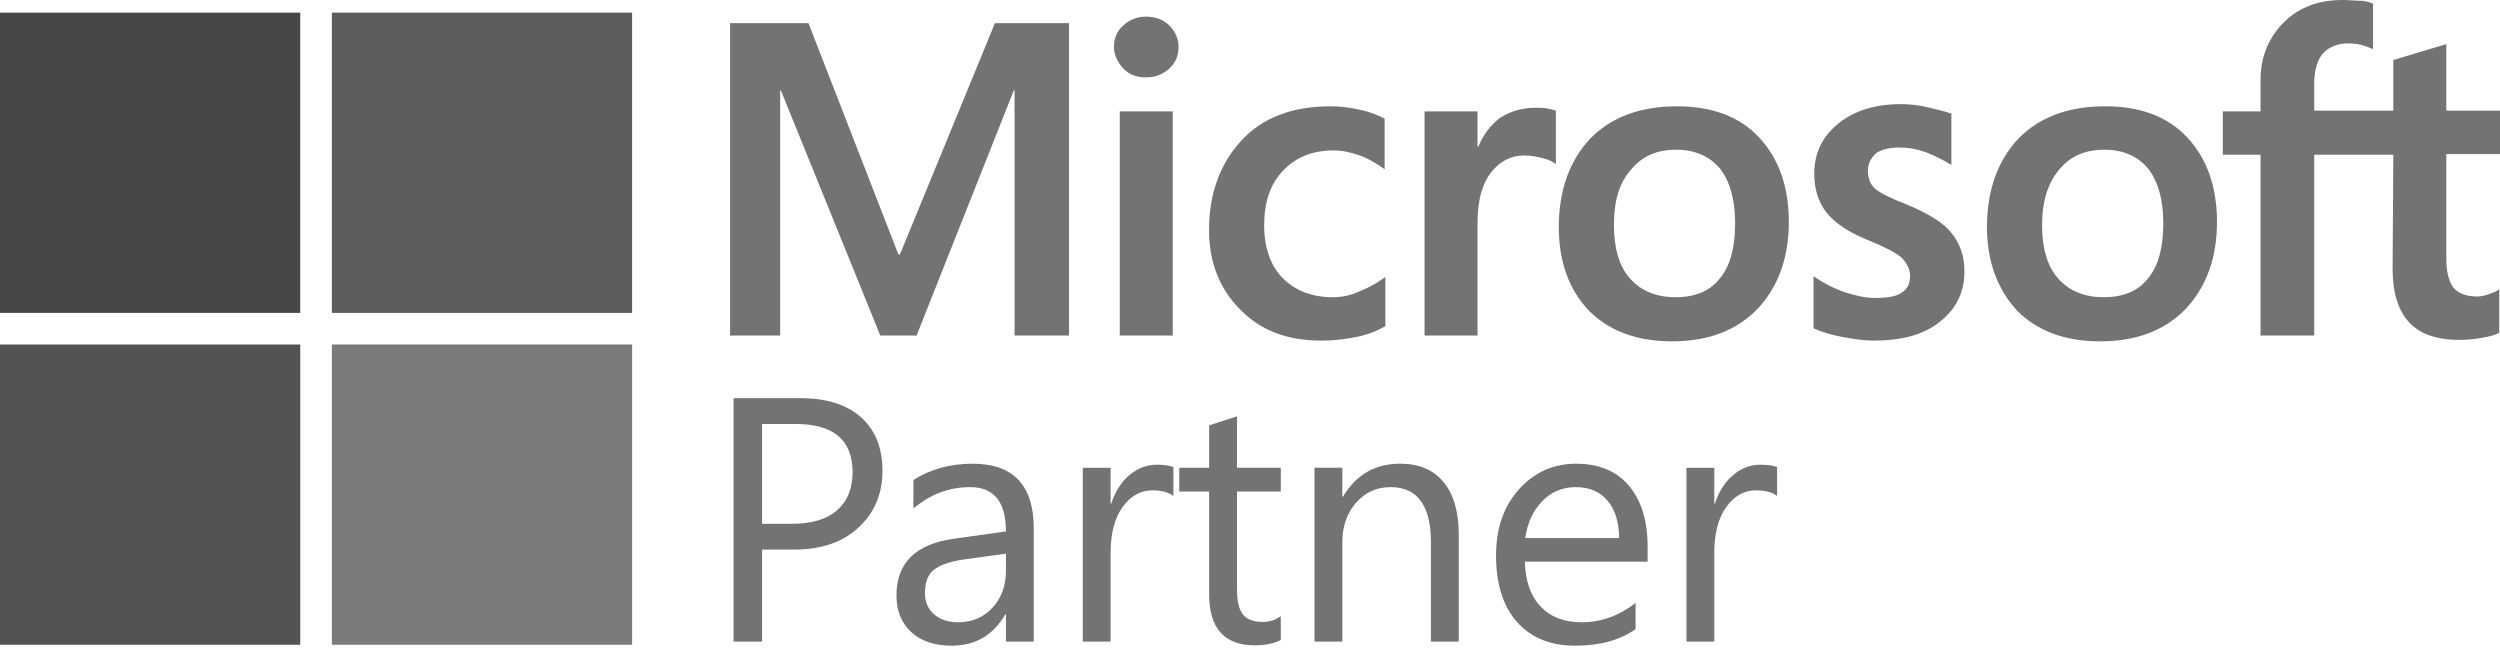
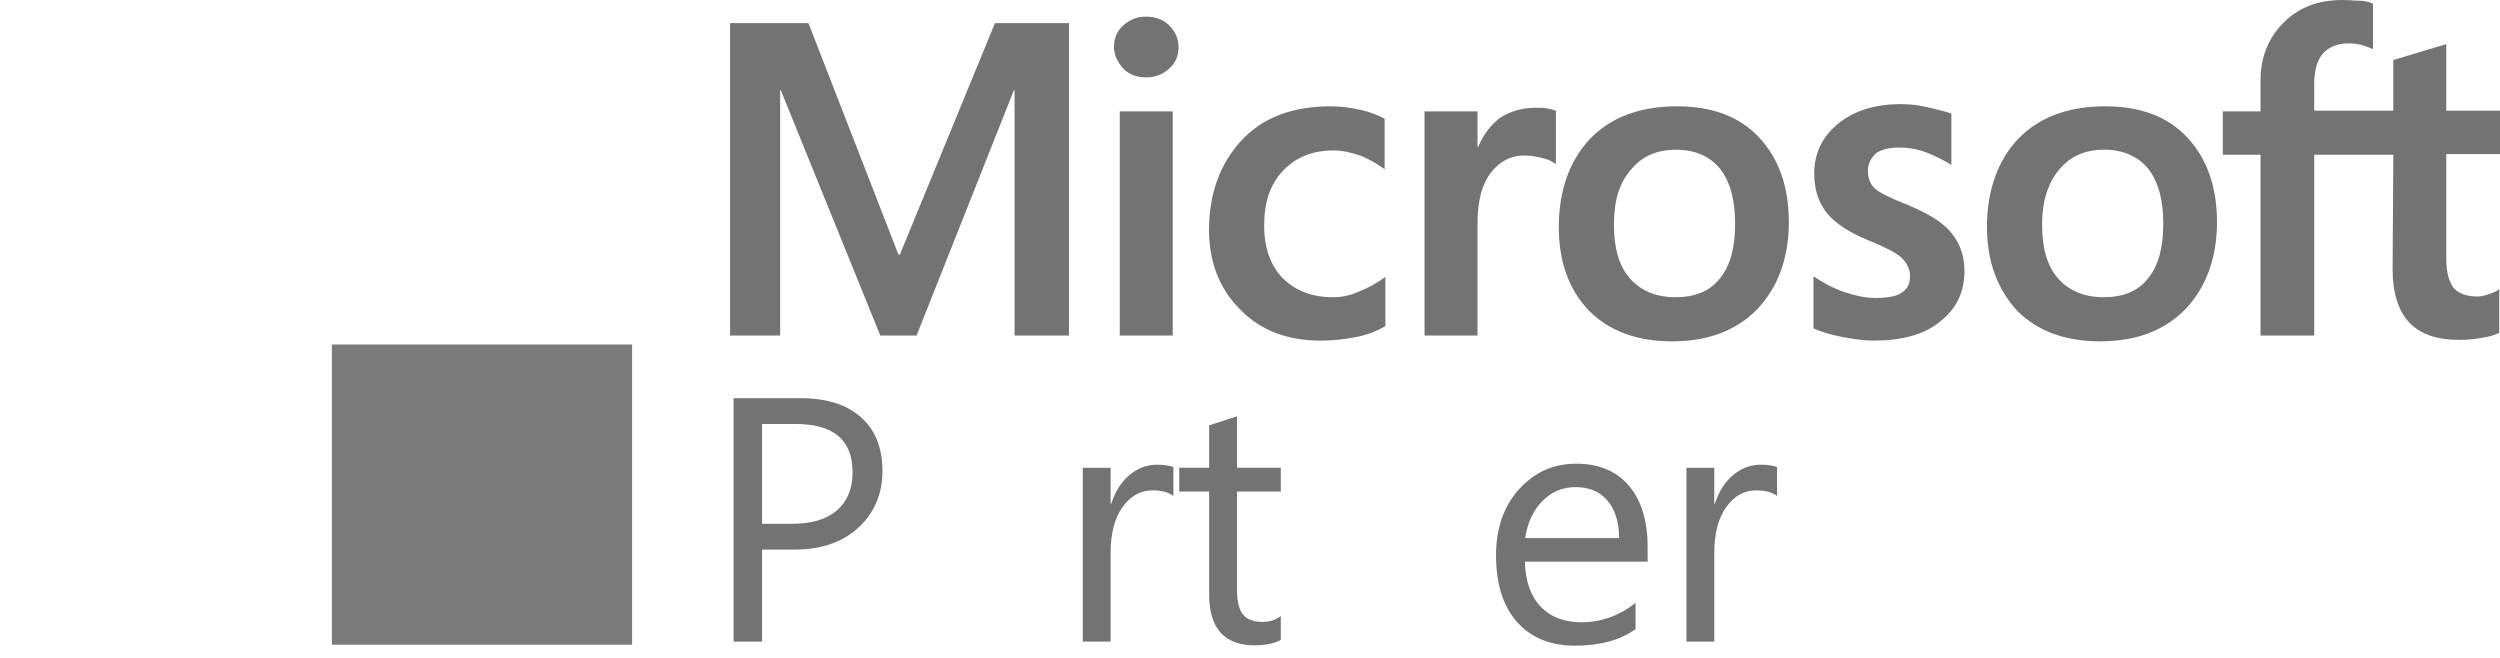
<svg xmlns="http://www.w3.org/2000/svg" width="190" height="50" viewBox="0 0 190 50" fill="none">
  <path d="M81.242 1.759V25.502H77.106V6.87H77.05L69.66 25.502H66.903L59.347 6.87H59.292V25.502H55.486V1.759H61.443L68.281 19.346H68.392L75.616 1.759H81.242ZM84.661 3.573C84.661 2.913 84.882 2.363 85.378 1.924C85.874 1.484 86.426 1.264 87.088 1.264C87.805 1.264 88.412 1.484 88.853 1.924C89.294 2.363 89.57 2.913 89.57 3.573C89.57 4.232 89.349 4.782 88.853 5.221C88.356 5.661 87.805 5.881 87.088 5.881C86.371 5.881 85.819 5.661 85.378 5.221C84.937 4.727 84.661 4.177 84.661 3.573ZM89.128 8.464V25.502H85.102V8.464H89.128ZM101.317 22.589C101.923 22.589 102.585 22.479 103.302 22.149C104.019 21.875 104.681 21.49 105.288 21.05V24.788C104.626 25.172 103.909 25.447 103.082 25.612C102.254 25.777 101.372 25.887 100.379 25.887C97.842 25.887 95.802 25.117 94.257 23.524C92.658 21.93 91.886 19.896 91.886 17.478C91.886 14.73 92.713 12.476 94.313 10.717C95.912 8.959 98.173 8.079 101.151 8.079C101.923 8.079 102.696 8.189 103.413 8.354C104.185 8.519 104.791 8.794 105.232 9.014V12.861C104.626 12.421 103.964 12.037 103.357 11.817C102.696 11.597 102.034 11.432 101.372 11.432C99.773 11.432 98.504 11.927 97.511 12.971C96.519 14.015 96.077 15.389 96.077 17.148C96.077 18.852 96.574 20.226 97.511 21.16C98.449 22.095 99.717 22.589 101.317 22.589ZM116.704 8.189C117.035 8.189 117.311 8.189 117.586 8.244C117.862 8.299 118.083 8.354 118.248 8.409V12.476C118.028 12.311 117.752 12.146 117.311 12.037C116.869 11.927 116.428 11.817 115.821 11.817C114.829 11.817 114.002 12.256 113.34 13.081C112.678 13.905 112.292 15.169 112.292 16.928V25.502H108.266V8.464H112.292V11.157H112.347C112.733 10.223 113.285 9.508 114.002 8.959C114.774 8.464 115.656 8.189 116.704 8.189ZM118.469 17.258C118.469 14.455 119.296 12.201 120.84 10.553C122.44 8.904 124.646 8.079 127.458 8.079C130.106 8.079 132.201 8.849 133.69 10.443C135.179 12.037 135.952 14.18 135.952 16.873C135.952 19.621 135.124 21.82 133.58 23.469C131.981 25.117 129.83 25.942 127.072 25.942C124.425 25.942 122.329 25.172 120.785 23.634C119.241 22.04 118.469 19.896 118.469 17.258ZM122.66 17.093C122.66 18.852 123.046 20.226 123.874 21.16C124.701 22.095 125.859 22.589 127.348 22.589C128.782 22.589 129.94 22.149 130.712 21.16C131.484 20.226 131.87 18.852 131.87 16.983C131.87 15.169 131.484 13.795 130.712 12.806C129.94 11.872 128.782 11.377 127.403 11.377C125.914 11.377 124.811 11.872 123.984 12.861C123.046 13.905 122.66 15.279 122.66 17.093ZM141.963 12.971C141.963 13.521 142.129 14.015 142.515 14.345C142.901 14.675 143.673 15.059 144.941 15.554C146.541 16.214 147.699 16.928 148.305 17.698C148.967 18.522 149.298 19.456 149.298 20.611C149.298 22.204 148.691 23.469 147.423 24.458C146.21 25.447 144.5 25.887 142.404 25.887C141.687 25.887 140.915 25.777 140.033 25.612C139.15 25.447 138.433 25.227 137.827 24.953V20.995C138.544 21.49 139.371 21.93 140.198 22.204C141.025 22.479 141.798 22.644 142.515 22.644C143.397 22.644 144.114 22.534 144.5 22.259C144.941 21.985 145.162 21.6 145.162 20.995C145.162 20.446 144.941 20.006 144.5 19.566C144.059 19.182 143.176 18.742 141.963 18.247C140.474 17.643 139.426 16.928 138.819 16.159C138.213 15.389 137.882 14.4 137.882 13.191C137.882 11.652 138.489 10.388 139.702 9.398C140.915 8.409 142.515 7.914 144.445 7.914C145.052 7.914 145.713 7.969 146.43 8.134C147.147 8.299 147.809 8.464 148.305 8.629V12.531C147.754 12.201 147.147 11.872 146.43 11.597C145.713 11.322 144.996 11.212 144.335 11.212C143.562 11.212 142.956 11.377 142.57 11.652C142.184 12.037 141.963 12.421 141.963 12.971ZM151.008 17.258C151.008 14.455 151.835 12.201 153.379 10.553C154.979 8.904 157.185 8.079 159.997 8.079C162.645 8.079 164.74 8.849 166.229 10.443C167.719 12.037 168.491 14.18 168.491 16.873C168.491 19.621 167.663 21.82 166.119 23.469C164.52 25.117 162.369 25.942 159.611 25.942C156.964 25.942 154.868 25.172 153.324 23.634C151.835 22.04 151.008 19.896 151.008 17.258ZM155.199 17.093C155.199 18.852 155.585 20.226 156.413 21.16C157.24 22.095 158.398 22.589 159.887 22.589C161.321 22.589 162.479 22.149 163.251 21.16C164.023 20.226 164.409 18.852 164.409 16.983C164.409 15.169 164.023 13.795 163.251 12.806C162.479 11.872 161.321 11.377 159.942 11.377C158.453 11.377 157.35 11.872 156.523 12.861C155.64 13.905 155.199 15.279 155.199 17.093ZM181.892 11.762H175.881V25.502H171.8V11.762H168.932V8.464H171.8V6.101C171.8 4.342 172.406 2.858 173.565 1.704C174.723 0.55 176.212 0 178.032 0C178.528 0 178.969 0.055 179.355 0.055C179.741 0.055 180.072 0.165 180.348 0.275V3.737C180.238 3.682 179.962 3.573 179.631 3.463C179.3 3.353 178.914 3.298 178.473 3.298C177.646 3.298 176.984 3.573 176.543 4.067C176.102 4.562 175.881 5.386 175.881 6.376V8.409H181.892V4.562L185.918 3.353V8.409H190V11.707H185.918V19.676C185.918 20.721 186.139 21.435 186.47 21.875C186.856 22.314 187.463 22.534 188.29 22.534C188.51 22.534 188.786 22.479 189.117 22.369C189.448 22.259 189.724 22.149 189.944 21.985V25.282C189.669 25.447 189.283 25.557 188.676 25.667C188.069 25.777 187.518 25.832 186.911 25.832C185.201 25.832 183.933 25.392 183.106 24.513C182.278 23.634 181.837 22.259 181.837 20.446L181.892 11.762Z" fill="#737373" />
-   <path d="M22.819 0.961H0V23.78H22.819V0.961Z" fill="#474747" />
-   <path d="M48.04 0.961H25.221V23.78H48.04V0.961Z" fill="#5D5D5D" />
-   <path d="M22.819 26.182H0V49.001H22.819V26.182Z" fill="#535353" />
  <path d="M48.04 26.182H25.221V49.001H48.04V26.182Z" fill="#7B7B7B" />
  <path d="M135.058 37.692C134.688 37.408 134.155 37.267 133.459 37.267C132.555 37.267 131.799 37.692 131.188 38.544C130.586 39.395 130.285 40.556 130.285 42.027V48.762H128.169V35.551H130.285V38.273H130.336C130.637 37.344 131.098 36.621 131.717 36.105C132.336 35.581 133.029 35.318 133.794 35.318C134.344 35.318 134.766 35.379 135.058 35.499V37.692Z" fill="#737373" />
  <path d="M125.22 42.685H115.892C115.927 44.156 116.323 45.291 117.079 46.091C117.836 46.891 118.877 47.291 120.202 47.291C121.69 47.291 123.057 46.8 124.304 45.82V47.807C123.143 48.65 121.608 49.071 119.698 49.071C117.832 49.071 116.366 48.473 115.299 47.278C114.232 46.074 113.699 44.384 113.699 42.208C113.699 40.152 114.28 38.479 115.441 37.189C116.611 35.89 118.06 35.241 119.789 35.241C121.518 35.241 122.855 35.8 123.801 36.918C124.747 38.036 125.22 39.589 125.22 41.575V42.685ZM123.053 40.892C123.044 39.67 122.747 38.72 122.163 38.04C121.586 37.361 120.782 37.021 119.75 37.021C118.752 37.021 117.905 37.378 117.208 38.092C116.512 38.806 116.082 39.739 115.918 40.892H123.053Z" fill="#737373" />
-   <path d="M110.867 48.761H108.751V41.227C108.751 38.423 107.727 37.021 105.68 37.021C104.622 37.021 103.745 37.421 103.048 38.221C102.36 39.012 102.016 40.014 102.016 41.227V48.761H99.9V35.55H102.016V37.744H102.068C103.066 36.075 104.511 35.241 106.403 35.241C107.848 35.241 108.953 35.709 109.718 36.647C110.484 37.576 110.867 38.922 110.867 40.685V48.761Z" fill="#737373" />
  <path d="M97.34 48.632C96.841 48.908 96.183 49.045 95.366 49.045C93.052 49.045 91.896 47.755 91.896 45.175V37.356H89.625V35.55H91.896V32.325L94.011 31.641V35.55H97.34V37.356H94.011V44.801C94.011 45.687 94.162 46.319 94.463 46.697C94.764 47.076 95.263 47.265 95.96 47.265C96.493 47.265 96.953 47.119 97.34 46.826V48.632Z" fill="#737373" />
  <path d="M89.179 37.692C88.81 37.408 88.276 37.267 87.58 37.267C86.677 37.267 85.92 37.692 85.309 38.544C84.707 39.395 84.406 40.556 84.406 42.027V48.762H82.29V35.551H84.406V38.273H84.457C84.758 37.344 85.219 36.621 85.838 36.105C86.457 35.581 87.15 35.318 87.915 35.318C88.466 35.318 88.887 35.379 89.179 35.499V37.692Z" fill="#737373" />
-   <path d="M78.567 48.761H76.451V46.697H76.4C75.479 48.28 74.125 49.071 72.336 49.071C71.02 49.071 69.988 48.723 69.239 48.026C68.5 47.329 68.13 46.405 68.13 45.252C68.13 42.784 69.584 41.347 72.491 40.943L76.451 40.388C76.451 38.144 75.544 37.021 73.729 37.021C72.138 37.021 70.702 37.563 69.42 38.647V36.479C70.719 35.654 72.215 35.241 73.91 35.241C77.015 35.241 78.567 36.883 78.567 40.169V48.761ZM76.451 42.078L73.265 42.517C72.284 42.655 71.544 42.9 71.046 43.253C70.547 43.597 70.297 44.212 70.297 45.097C70.297 45.743 70.525 46.272 70.981 46.684C71.446 47.089 72.061 47.291 72.826 47.291C73.875 47.291 74.74 46.925 75.419 46.194C76.107 45.454 76.451 44.521 76.451 43.395V42.078Z" fill="#737373" />
  <path d="M57.918 41.769V48.761H55.751V30.261H60.834C62.812 30.261 64.343 30.742 65.427 31.706C66.519 32.669 67.066 34.028 67.066 35.783C67.066 37.537 66.459 38.974 65.246 40.092C64.042 41.21 62.412 41.769 60.357 41.769H57.918ZM57.918 32.222V39.808H60.189C61.686 39.808 62.825 39.468 63.608 38.789C64.399 38.101 64.795 37.133 64.795 35.886C64.795 33.443 63.35 32.222 60.46 32.222H57.918Z" fill="#737373" />
</svg>